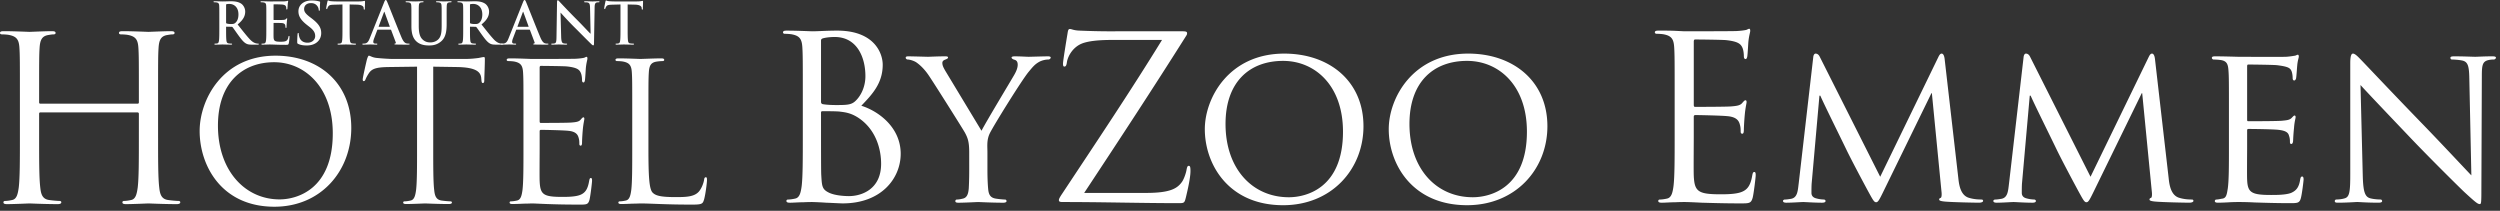
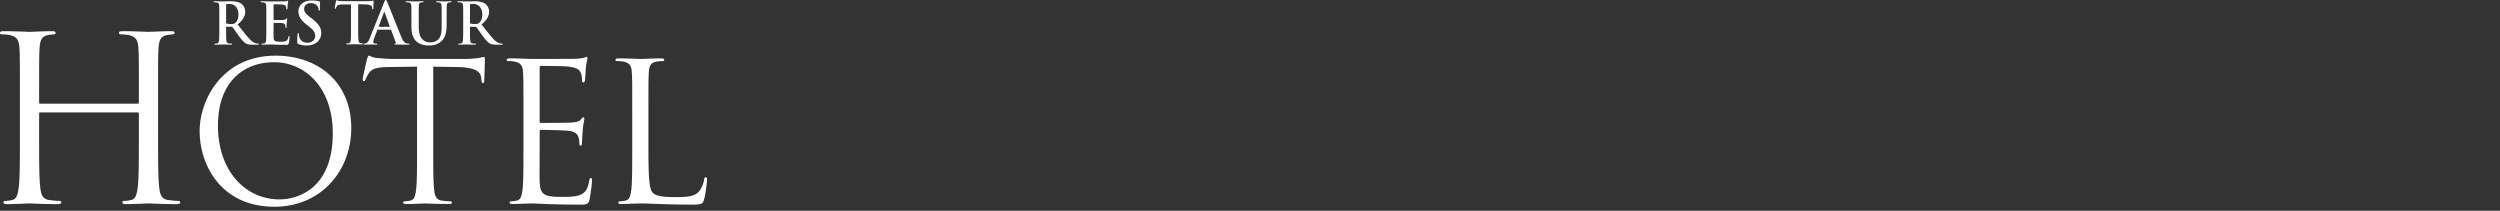
<svg xmlns="http://www.w3.org/2000/svg" width="427" height="36" viewBox="0 0 427 36">
  <rect x="0" y="0" width="427" height="36" fill="#333333" stroke="none" />
  <g fill="#FFF" fill-rule="evenodd">
-     <path d="M27.001 23.534c0 3.751 0 6.838.196 8.479.118 1.134.352 1.993 1.525 2.15.546.078 1.406.156 1.757.156.234 0 .313.118.313.234 0 .195-.196.313-.625.313-2.15 0-4.612-.118-4.807-.118-.195 0-2.657.118-3.83.118-.429 0-.625-.078-.625-.313 0-.116.079-.234.313-.234.352 0 .821-.078 1.173-.157.781-.156.977-1.015 1.133-2.149.195-1.64.195-4.728.195-8.48V19.43c0-.156-.117-.233-.234-.233H6.916c-.117 0-.234.039-.234.233v4.104c0 3.751 0 6.838.195 8.479.118 1.134.352 1.993 1.524 2.15.548.078 1.407.156 1.758.156.236 0 .313.118.313.234 0 .195-.195.313-.625.313-2.15 0-4.61-.118-4.806-.118-.195 0-2.657.118-3.83.118-.43 0-.625-.078-.625-.313 0-.116.078-.234.313-.234.35 0 .82-.078 1.172-.157.782-.156.977-1.015 1.133-2.149.196-1.64.196-4.728.196-8.48v-6.878c0-6.094 0-7.19-.079-8.44-.077-1.327-.39-1.953-1.68-2.227C1.327 5.91.663 5.87.311 5.87.156 5.871 0 5.793 0 5.637c0-.236.196-.313.624-.313 1.76 0 4.222.118 4.417.118.196 0 2.657-.118 3.829-.118.43 0 .626.077.626.313 0 .156-.156.234-.313.234-.274 0-.508.04-.977.117-1.055.195-1.367.86-1.446 2.228-.078 1.25-.078 2.345-.078 8.44v.82c0 .196.117.236.234.236h16.569c.117 0 .234-.04.234-.235v-.822c0-6.094 0-7.19-.078-8.44-.078-1.327-.39-1.953-1.68-2.227-.313-.078-.977-.117-1.33-.117-.155 0-.311-.078-.311-.234 0-.236.195-.313.625-.313 1.758 0 4.22.118 4.415.118.195 0 2.657-.118 3.83-.118.43 0 .625.077.625.313 0 .156-.157.234-.312.234-.274 0-.509.04-.978.117-1.055.195-1.367.86-1.445 2.228C27 9.466 27 10.56 27 16.656v6.878zm20.755 10.523c2.962 0 9.082-1.71 9.082-11.286 0-7.897-4.804-12.143-10.003-12.143-5.495 0-9.609 3.62-9.609 10.826 0 7.668 4.607 12.603 10.53 12.603M47.064 9.51c7.406 0 12.934 4.672 12.934 12.34 0 7.37-5.2 13.458-13.13 13.458-9.016 0-12.768-7.009-12.768-12.932 0-5.33 3.883-12.866 12.964-12.866m26.931 15.795c0 3.16 0 5.758.165 7.14.098.955.297 1.679 1.284 1.81.46.066 1.184.132 1.48.132.198 0 .264.097.264.197 0 .164-.165.263-.528.263-1.808 0-3.882-.099-4.047-.099-.163 0-2.237.099-3.224.099-.363 0-.526-.065-.526-.263 0-.1.066-.197.262-.197.297 0 .69-.066.988-.132.658-.131.822-.855.955-1.81.164-1.382.164-3.98.164-7.14V11.386l-4.871.065c-2.04.034-2.83.263-3.357 1.054-.361.559-.46.788-.558 1.02-.099.262-.197.33-.33.33-.098 0-.164-.1-.164-.297 0-.33.658-3.16.724-3.423.067-.197.198-.624.328-.624.231 0 .56.329 1.449.393.954.099 2.205.165 2.6.165H79.39c1.054 0 1.812-.099 2.337-.165.494-.098.79-.163.922-.163.164 0 .164.197.164.394 0 .987-.099 3.258-.099 3.62 0 .295-.098.427-.23.427-.164 0-.23-.098-.263-.559l-.034-.362c-.13-.988-.887-1.744-4.047-1.81l-4.146-.065v13.92zm15.413-5.792c0-5.133 0-6.054-.066-7.108-.067-1.119-.33-1.644-1.415-1.875-.263-.066-.82-.098-1.118-.098-.132 0-.264-.067-.264-.198 0-.198.164-.264.527-.264 1.481 0 3.553.099 3.718.099.23 0 6.778 0 7.535-.033.626-.033 1.151-.098 1.416-.164.165-.033.296-.165.46-.165.1 0 .13.132.13.296 0 .231-.163.625-.26 1.546-.034.33-.1 1.778-.165 2.173-.033.165-.1.362-.23.362-.2 0-.264-.165-.264-.428 0-.23-.033-.789-.198-1.184-.23-.528-.558-.923-2.336-1.12-.56-.066-4.146-.098-4.509-.098-.13 0-.196.099-.196.329v9.082c0 .23.032.33.196.33.428 0 4.475 0 5.232-.067.79-.065 1.251-.131 1.548-.46.23-.263.361-.428.494-.428.098 0 .164.065.164.262 0 .198-.164.758-.264 1.843a36.53 36.53 0 00-.13 2.107c0 .263 0 .626-.232.626-.164 0-.23-.132-.23-.297 0-.329 0-.658-.133-1.086-.13-.46-.427-1.02-1.71-1.15-.888-.101-4.146-.167-4.705-.167-.164 0-.23.1-.23.23v2.897c0 1.119-.034 4.936 0 5.627.098 2.27.592 2.697 3.816 2.697.855 0 2.304 0 3.16-.361.855-.361 1.25-1.02 1.48-2.369.066-.362.132-.494.296-.494.197 0 .197.264.197.494 0 .264-.263 2.5-.427 3.191-.231.857-.494.857-1.777.857-4.969 0-7.174-.199-8.128-.199-.066 0-.624.034-1.316.034a45.24 45.24 0 01-1.909.065c-.362 0-.525-.065-.525-.263 0-.1.066-.197.263-.197.295 0 .69-.066.987-.132.656-.131.821-.855.953-1.81.165-1.382.165-3.98.165-7.14v-5.792zm21.344 5.859c0 4.836.131 6.943.723 7.534.527.526 1.382.757 3.948.757 1.744 0 3.193-.034 3.983-.987.427-.526.756-1.35.855-1.976.032-.262.099-.426.297-.426.163 0 .197.13.197.493 0 .362-.231 2.336-.494 3.29-.23.757-.329.89-2.073.89-4.739 0-6.91-.199-8.818-.199-.133 0-.692.034-1.349.034-.66.032-1.382.065-1.876.065-.362 0-.527-.065-.527-.263 0-.1.066-.197.263-.197.296 0 .691-.066.988-.132.657-.131.822-.855.954-1.81.164-1.383.164-3.981.164-7.14v-5.792c0-5.133 0-6.054-.066-7.109-.066-1.117-.328-1.643-1.414-1.874-.264-.066-.823-.098-1.12-.098-.13 0-.262-.067-.262-.197 0-.199.164-.265.527-.265 1.48 0 3.553.099 3.718.099.165 0 2.566-.099 3.554-.099.361 0 .525.066.525.265 0 .13-.13.197-.263.197-.23 0-.692.032-1.085.098-.955.164-1.218.725-1.283 1.874-.066 1.055-.066 1.976-.066 7.109v5.859zM38.617 3.832c0 .108.02.148.09.177.205.07.499.097.744.097.392 0 .52-.038.696-.166.294-.215.58-.666.58-1.471 0-1.39-.923-1.794-1.502-1.794-.245 0-.422.01-.518.04-.07.02-.09.058-.09.137v2.98zm-1.156-.773c0-1.491 0-1.765-.02-2.079-.02-.333-.098-.491-.422-.56a1.985 1.985 0 00-.382-.027c-.107 0-.166-.022-.166-.089 0-.07.069-.089.215-.089.52 0 1.138.03 1.344.03.332 0 1.078-.03 1.382-.03.617 0 1.274.06 1.802.42.277.187.667.687.667 1.344 0 .725-.303 1.393-1.293 2.196.872 1.098 1.55 1.972 2.127 2.58.55.568.954.637 1.1.665.106.02.195.03.273.03.08 0 .118.03.118.08 0 .078-.068.096-.186.096h-.932c-.55 0-.794-.048-1.05-.185-.42-.226-.793-.687-1.342-1.442-.393-.54-.843-1.205-.97-1.353-.05-.059-.107-.069-.177-.069l-.852-.02c-.049 0-.08.02-.08.08v.137c0 .911 0 1.686.049 2.099.031.282.089.499.383.538.148.021.363.039.481.039.078 0 .115.03.115.08 0 .068-.067.096-.194.096-.568 0-1.294-.028-1.442-.028-.185 0-.802.028-1.195.028-.128 0-.196-.028-.196-.097 0-.05.038-.079.157-.079.147 0 .265-.018.352-.039.196-.04.245-.256.283-.538.051-.413.051-1.188.051-2.09V3.06zm8.028 0c0-1.49 0-1.765-.02-2.08-.02-.332-.098-.49-.42-.559a2.042 2.042 0 00-.383-.028c-.108 0-.165-.02-.165-.088 0-.07.068-.089.215-.089.518 0 1.136.03 1.412.03.313 0 2.264 0 2.45-.012.187-.018.344-.038.421-.057.05-.01.108-.04.158-.04.049 0 .06.04.06.089 0 .069-.05.185-.082.637-.007.098-.028.53-.047.647-.01.05-.03.108-.097.108-.069 0-.09-.049-.09-.136 0-.07-.008-.237-.056-.355-.071-.176-.169-.294-.658-.353a31.92 31.92 0 00-1.393-.038c-.047 0-.068.028-.068.097v2.481c0 .069.009.108.068.108.214 0 1.344 0 1.57-.019.234-.02.38-.05.47-.148.067-.077.108-.126.157-.126.038 0 .067.018.067.077s-.049.216-.077.715c-.02.198-.04.59-.04.657 0 .08 0 .187-.088.187-.069 0-.088-.04-.088-.088-.012-.099-.012-.225-.04-.353-.049-.196-.186-.344-.549-.382-.185-.02-1.157-.029-1.391-.029-.05 0-.06.038-.06.097v.775c0 .333-.01 1.234 0 1.52.022.675.176.823 1.176.823.256 0 .668 0 .923-.117.254-.118.37-.325.441-.727.019-.107.038-.146.107-.146.08 0 .08.079.08.176 0 .225-.08.893-.128 1.088-.069.256-.158.256-.53.256-1.48 0-2.137-.059-2.716-.059-.226 0-.844.028-1.235.028-.127 0-.195-.028-.195-.097 0-.049.039-.078.157-.078.144 0 .262-.02.352-.04.196-.04.245-.256.285-.539.047-.411.047-1.187.047-2.088V3.059zm5.462 4.45c-.156-.069-.187-.116-.187-.333 0-.539.04-1.127.05-1.285.01-.146.039-.255.118-.255.087 0 .096.089.096.168 0 .126.04.333.09.5.214.724.794.989 1.403.989.881 0 1.312-.596 1.312-1.117 0-.481-.146-.942-.96-1.569l-.452-.353c-1.077-.844-1.45-1.529-1.45-2.323 0-1.079.901-1.853 2.266-1.853.635 0 1.047.097 1.301.167.09.019.137.05.137.116 0 .128-.037.413-.037 1.177 0 .217-.032.294-.11.294-.067 0-.096-.059-.096-.175 0-.09-.05-.394-.255-.648-.148-.186-.433-.48-1.069-.48-.727 0-1.165.422-1.165 1.01 0 .45.223.794 1.039 1.411l.273.206c1.177.913 1.607 1.57 1.607 2.5 0 .57-.215 1.244-.921 1.706-.49.313-1.04.402-1.56.402-.568 0-1.01-.067-1.43-.255M58.493.764l-1.46.04c-.568.019-.804.068-.952.284a1.099 1.099 0 00-.166.344c-.02.077-.049.116-.108.116-.069 0-.089-.05-.089-.156 0-.158.187-1.049.207-1.127.029-.129.058-.188.117-.188.079 0 .177.099.423.118.283.03.656.05.979.05h3.883c.627 0 .863-.098.942-.098.067 0 .077.059.077.205 0 .206-.03.882-.03 1.137-.01.099-.029.158-.087.158-.078 0-.098-.05-.108-.197l-.01-.107c-.02-.255-.285-.53-1.157-.55l-1.235-.03v4.021c0 .901 0 1.676.05 2.098.028.273.088.49.382.529.136.021.353.04.5.04.107 0 .157.029.157.078 0 .069-.08.097-.187.097-.647 0-1.266-.028-1.54-.028-.225 0-.843.028-1.235.028-.126 0-.197-.028-.197-.097 0-.05.04-.079.158-.079.147 0 .264-.018.353-.04.195-.038.256-.255.284-.538.049-.412.049-1.187.049-2.088V.764zm8.028 3.813c.048 0 .06-.03.048-.057l-.882-2.423c-.01-.038-.02-.087-.05-.087-.029 0-.047.049-.057.087l-.903 2.413c-.009.038 0 .067.04.067h1.804zm-2 .491c-.05 0-.068.02-.088.079l-.53 1.4c-.097.246-.147.481-.147.6 0 .176.088.303.391.303h.148c.118 0 .148.02.148.08 0 .078-.06.096-.167.096-.314 0-.736-.028-1.04-.028-.108 0-.647.028-1.157.028-.127 0-.186-.018-.186-.097 0-.059.04-.079.118-.079.087 0 .226-.01.304-.018.451-.06.637-.394.834-.885l2.46-6.154c.117-.286.176-.393.275-.393.089 0 .148.089.245.313.235.539 1.803 4.539 2.431 6.03.373.882.657 1.019.864 1.068.146.03.293.04.412.04.077 0 .126.01.126.078 0 .079-.09.097-.451.097-.353 0-1.067 0-1.852-.018-.177-.01-.295-.01-.295-.079 0-.059.04-.079.137-.088.07-.02.137-.109.089-.226l-.784-2.08c-.02-.047-.05-.067-.099-.067H64.52zm5.748-2.01c0-1.49 0-1.764-.021-2.078-.02-.333-.097-.49-.42-.56a2.063 2.063 0 00-.383-.028c-.108 0-.168-.02-.168-.088 0-.07.07-.089.217-.089.52 0 1.138.03 1.43.03.236 0 .854-.03 1.207-.03.147 0 .215.018.215.089 0 .068-.059.088-.156.088a1.49 1.49 0 00-.285.028c-.265.05-.342.216-.362.56-.02.314-.02.588-.02 2.079V4.43c0 1.422.285 2.02.764 2.412.441.363.893.402 1.226.402.432 0 .962-.138 1.353-.53.54-.539.57-1.422.57-2.432V3.06c0-1.49 0-1.765-.02-2.08-.021-.332-.098-.49-.423-.559a1.911 1.911 0 00-.352-.028c-.107 0-.166-.02-.166-.088 0-.07.068-.089.205-.089.5 0 1.117.03 1.128.03.118 0 .736-.03 1.117-.03.138 0 .206.018.206.089 0 .068-.059.088-.177.088-.108 0-.167.009-.284.028-.265.05-.343.216-.362.56-.02.314-.02.588-.02 2.079v1.047c0 1.089-.109 2.246-.932 2.952-.695.6-1.401.706-2.039.706-.52 0-1.46-.03-2.176-.676-.5-.45-.872-1.176-.872-2.598V3.059zm10.003.774c0 .108.019.148.087.177.206.07.5.097.746.097.391 0 .52-.038.695-.166.294-.215.578-.666.578-1.471 0-1.39-.921-1.794-1.499-1.794-.245 0-.422.01-.52.04-.068.02-.087.058-.087.137v2.98zm-1.157-.773c0-1.491 0-1.765-.02-2.079-.02-.333-.099-.491-.423-.56a1.985 1.985 0 00-.382-.027c-.108 0-.165-.022-.165-.089 0-.07.066-.089.214-.089.52 0 1.138.03 1.344.03.333 0 1.078-.03 1.382-.03.618 0 1.274.06 1.804.42.274.187.666.687.666 1.344 0 .725-.304 1.393-1.294 2.196.872 1.098 1.55 1.972 2.128 2.58.55.568.951.637 1.099.665.106.02.195.03.273.03.078 0 .12.03.12.08 0 .078-.071.096-.188.096h-.93c-.551 0-.796-.048-1.051-.185-.42-.226-.794-.687-1.343-1.442-.391-.54-.843-1.205-.97-1.353-.048-.059-.109-.069-.176-.069l-.854-.02c-.048 0-.077.02-.077.08v.137c0 .911 0 1.686.049 2.099.028.282.087.499.381.538.148.021.363.039.481.039.079 0 .117.03.117.08 0 .068-.068.096-.195.096-.57 0-1.295-.028-1.443-.028-.185 0-.802.028-1.195.028-.128 0-.196-.028-.196-.097 0-.05.04-.079.157-.079.147 0 .265-.018.353-.039.195-.04.245-.256.284-.538.05-.413.05-1.188.05-2.09V3.06z" />
-     <path d="M90.233 4.577c.05 0 .06-.03.05-.057L89.4 2.097c-.01-.038-.02-.087-.05-.087-.03 0-.049.049-.059.087l-.901 2.413c-.01.038 0 .067.038.067h1.804zm-1.999.491c-.05 0-.07.02-.089.079l-.529 1.4c-.098.246-.147.481-.147.6 0 .176.088.303.392.303h.148c.116 0 .146.02.146.08 0 .078-.058.096-.166.096-.314 0-.736-.028-1.04-.028-.107 0-.646.028-1.157.028-.126 0-.185-.018-.185-.097 0-.059.04-.079.116-.079.089 0 .227-.01.304-.018.452-.06.639-.394.834-.885L89.32.393c.119-.286.177-.393.275-.393.089 0 .146.089.245.313.235.539 1.804 4.539 2.433 6.03.371.882.655 1.019.862 1.068.146.03.294.04.412.04.079 0 .128.01.128.078 0 .079-.09.097-.452.097-.352 0-1.068 0-1.853-.018-.177-.01-.294-.01-.294-.079 0-.059.04-.079.138-.088.067-.02.137-.109.088-.226l-.784-2.08c-.02-.047-.05-.067-.098-.067h-2.187zm7.613 1.225c.02.765.146 1.02.342 1.089.167.059.354.068.51.068.109 0 .168.02.168.08 0 .078-.089.096-.226.096-.638 0-1.029-.028-1.216-.028-.088 0-.55.028-1.059.028-.127 0-.216-.008-.216-.097 0-.059.06-.079.157-.079.128 0 .304-.01.442-.049.254-.078.294-.363.303-1.215l.09-5.805c0-.195.03-.333.126-.333.11 0 .197.128.362.304.119.128 1.61 1.726 3.04 3.147.668.668 1.991 2.08 2.158 2.236h.048l-.097-4.402c-.01-.598-.098-.785-.333-.883-.148-.057-.383-.057-.52-.057-.119 0-.157-.031-.157-.089 0-.08.107-.089.255-.089.509 0 .98.03 1.186.03.108 0 .48-.03.961-.03.127 0 .225.01.225.089 0 .058-.059.089-.175.089-.099 0-.178 0-.296.028-.274.078-.352.285-.363.833l-.107 6.187c0 .216-.04.303-.128.303-.108 0-.225-.108-.333-.215-.617-.588-1.873-1.873-2.892-2.883-1.07-1.059-2.158-2.284-2.333-2.47h-.03l.108 4.117zm10.13-5.53l-1.46.04c-.568.02-.804.069-.951.285a1.145 1.145 0 00-.167.344c-.02.077-.05.116-.108.116-.07 0-.088-.05-.088-.156 0-.158.186-1.049.206-1.127.03-.129.059-.188.118-.188.077 0 .176.099.422.118.284.03.656.05.98.05h3.883c.627 0 .862-.098.94-.098.07 0 .08.059.08.205 0 .206-.03.882-.03 1.137-.01.099-.03.158-.09.158-.078 0-.096-.05-.108-.197l-.008-.107c-.021-.255-.285-.53-1.157-.55l-1.236-.03v4.021c0 .901 0 1.676.05 2.098.029.273.088.49.382.529.137.021.352.04.5.04.107 0 .156.029.156.078 0 .069-.078.097-.186.097-.648 0-1.265-.028-1.538-.028-.226 0-.844.028-1.236.028-.128 0-.197-.028-.197-.097 0-.05.04-.079.158-.079.146 0 .264-.018.352-.04.196-.038.257-.255.285-.538.049-.412.049-1.187.049-2.088V.764zm34.253 20.718c0 2.994 0 7.815.04 8.398.116 1.905.116 2.45 1.321 3.033 1.05.505 2.722.583 3.421.583 2.1 0 5.483-1.128 5.483-5.52 0-2.334-.778-5.716-3.772-7.778-1.322-.893-2.294-1.01-3.227-1.127-.505-.078-2.45-.078-3.032-.078-.156 0-.234.078-.234.273v2.216zm0-4.122c0 .272.078.35.272.428.234.04.934.156 2.372.156 2.177 0 2.722-.078 3.538-1.01.817-.935 1.4-2.334 1.4-3.928 0-3.227-1.439-6.688-5.249-6.688-.428 0-1.244.04-1.866.195-.35.077-.467.194-.467.427v10.42zm-3.11-.855c0-6.066 0-7.154-.078-8.398-.078-1.322-.389-1.944-1.672-2.216-.31-.078-.972-.116-1.322-.116-.155 0-.31-.079-.31-.234 0-.234.194-.31.621-.31 1.75 0 4.2.116 4.394.116.933 0 2.45-.117 4.238-.117 6.376 0 7.776 3.888 7.776 5.832 0 3.188-1.828 5.094-3.655 6.999 2.877.894 6.726 3.654 6.726 8.203 0 4.16-3.266 8.476-9.914 8.476-.428 0-1.672-.078-2.8-.116a58.27 58.27 0 00-2.371-.117c-.078 0-.739 0-1.555.04-.778 0-1.672.077-2.255.077-.428 0-.623-.077-.623-.311 0-.117.078-.234.312-.234.35 0 .816-.078 1.166-.156.778-.155.972-1.01 1.127-2.138.195-1.633.195-4.705.195-8.437v-6.843zm28.421 9.526c0-1.788-.233-2.45-.738-3.383-.273-.505-4.9-7.854-6.066-9.603-.816-1.245-1.633-1.983-2.255-2.41-.505-.311-1.166-.467-1.438-.467-.195 0-.35-.156-.35-.311 0-.157.116-.234.427-.234.661 0 3.228.077 3.383.077.233 0 1.633-.077 2.955-.077.389 0 .466.077.466.234 0 .116-.233.233-.544.35-.272.117-.428.27-.428.544 0 .466.234.855.467 1.283l6.22 10.303c.7-1.399 4.977-8.475 5.6-9.564.428-.74.583-1.283.583-1.711 0-.467-.155-.738-.544-.856-.312-.077-.506-.233-.506-.389 0-.117.194-.194.544-.194.895 0 2.1.077 2.372.077.233 0 2.683-.077 3.344-.077.233 0 .428.077.428.194 0 .156-.155.35-.428.35-.388 0-1.05.117-1.594.428-.661.39-.972.739-1.711 1.633-1.127 1.322-5.949 9.098-6.649 10.498-.583 1.166-.427 2.216-.427 3.305v2.838c0 .544 0 1.945.116 3.305.078.972.311 1.594 1.322 1.75.467.077 1.244.156 1.556.156.195 0 .272.155.272.272 0 .154-.195.272-.545.272-1.905 0-4.121-.118-4.315-.118-.156 0-2.333.118-3.344.118-.389 0-.544-.078-.544-.272 0-.117.077-.272.272-.272.31 0 .7-.079 1.01-.157.7-.155.934-.777 1.012-1.75.077-1.36.077-2.76.077-3.304V26.03zm30.21 6.92c4.082 0 5.327-.737 6.143-1.905.35-.505.7-1.556.778-2.1.077-.388.155-.621.35-.621.233 0 .31.155.31.894 0 1.205-.544 3.5-.777 4.471-.233.933-.272 1.011-1.166 1.011-6.493 0-13.025-.194-19.83-.194-.466 0-.7-.04-.7-.31 0-.196.079-.39.545-1.09 5.793-8.748 11.664-17.496 17.069-26.284h-8.437c-1.983 0-4.355.117-5.599.778-1.4.739-2.1 2.177-2.216 3.072-.078.583-.233.7-.428.7-.194 0-.233-.194-.233-.505 0-.467.583-4.005.777-5.171.078-.545.155-.74.39-.74.35 0 .582.233 1.632.273 3.694.155 5.56.117 6.765.117h10.848c.583 0 .777.077.777.31 0 .156 0 .234-.155.467-5.638 8.943-11.509 17.885-17.418 26.828h10.575zm24.377.74c3.072 0 9.254-1.634 9.254-11.198 0-7.932-4.821-12.092-10.226-12.092-5.715 0-9.836 3.577-9.836 10.77 0 7.698 4.626 12.52 10.808 12.52m-.777-24.534c7.698 0 13.53 4.705 13.53 12.402 0 7.387-5.482 13.492-13.725 13.492-9.37 0-13.374-7.037-13.374-12.986 0-5.326 4.121-12.908 13.569-12.908m32.192 24.534c3.072 0 9.254-1.634 9.254-11.198 0-7.932-4.822-12.092-10.226-12.092-5.715 0-9.836 3.577-9.836 10.77 0 7.698 4.626 12.52 10.808 12.52m-.777-24.534c7.697 0 13.53 4.705 13.53 12.402 0 7.387-5.482 13.492-13.725 13.492-9.37 0-13.374-7.037-13.374-12.986 0-5.326 4.12-12.908 13.569-12.908m35.264 7.348c0-6.066 0-7.154-.078-8.398-.079-1.322-.39-1.944-1.673-2.216-.31-.078-.971-.116-1.322-.116-.155 0-.31-.079-.31-.234 0-.234.194-.31.622-.31.894 0 1.943 0 2.8.037l1.593.079c.273 0 8.01 0 8.904-.04.739-.039 1.36-.116 1.672-.193.194-.04.349-.196.544-.196.117 0 .156.156.156.35 0 .273-.195.74-.311 1.828-.04.389-.117 2.1-.195 2.567-.039.194-.117.427-.272.427-.234 0-.311-.195-.311-.506 0-.271-.039-.932-.233-1.4-.272-.621-.661-1.088-2.76-1.322-.662-.077-4.9-.116-5.328-.116-.155 0-.233.116-.233.389v10.731c0 .272.04.389.233.389.506 0 5.288 0 6.183-.078.933-.078 1.477-.156 1.826-.545.273-.31.429-.505.584-.505.117 0 .194.078.194.31 0 .234-.194.895-.31 2.179a43.188 43.188 0 00-.156 2.487c0 .311 0 .74-.272.74-.195 0-.272-.156-.272-.35 0-.39 0-.778-.157-1.284-.154-.544-.504-1.205-2.02-1.36-1.05-.117-4.9-.195-5.56-.195-.195 0-.273.117-.273.273v3.421c0 1.322-.04 5.832 0 6.649.116 2.682.7 3.188 4.51 3.188 1.011 0 2.722 0 3.732-.428 1.012-.427 1.478-1.205 1.75-2.8.078-.427.156-.582.35-.582.234 0 .234.31.234.583 0 .31-.311 2.955-.506 3.771-.272 1.011-.583 1.011-2.1 1.011-2.915 0-5.054-.078-6.57-.117-1.516-.077-2.45-.116-3.033-.116-.078 0-.739 0-1.555.04-.778 0-1.672.076-2.255.076-.427 0-.623-.077-.623-.31 0-.117.079-.234.312-.234.35 0 .817-.078 1.166-.156.777-.154.973-1.01 1.127-2.138.196-1.633.196-4.704.196-8.437v-6.843zm48.443 13.841c.117 1.167.35 2.955 1.75 3.423.972.31 1.866.31 2.217.31.155 0 .272.078.272.234 0 .194-.312.31-.7.31-.778 0-4.588-.077-5.833-.193-.815-.079-.972-.196-.972-.35 0-.118.078-.234.234-.273.195-.038.233-.545.155-1.166l-1.633-16.719h-.077l-8.243 16.874c-.7 1.438-.894 1.75-1.205 1.75-.311 0-.506-.312-1.167-1.517-.894-1.633-3.149-5.87-4.004-7.66-1.011-2.099-3.772-7.659-4.356-9.02h-.154l-1.322 14.93c-.04.506-.04 1.128-.04 1.672 0 .506.312.818.817.934a5.587 5.587 0 001.322.195c.117 0 .272.116.272.233 0 .233-.233.31-.622.31-1.283 0-2.916-.116-3.188-.116-.31 0-1.945.116-2.878.116-.349 0-.582-.077-.582-.31 0-.117.155-.233.349-.233.273 0 .505-.04 1.012-.118 1.127-.193 1.166-1.4 1.322-2.643l2.488-21.579c.039-.35.194-.584.389-.584.233 0 .505.117.7.506l10.342 20.529 9.954-20.49c.155-.31.31-.545.544-.545.233 0 .427.273.505.895l2.332 20.295zm35.925 0c.117 1.167.35 2.955 1.75 3.423.972.31 1.866.31 2.216.31.156 0 .273.078.273.234 0 .194-.312.31-.7.31-.778 0-4.589-.077-5.833-.193-.816-.079-.972-.196-.972-.35 0-.118.078-.234.234-.273.194-.038.233-.545.155-1.166l-1.633-16.719h-.078l-8.242 16.874c-.7 1.438-.894 1.75-1.206 1.75-.31 0-.505-.312-1.166-1.517-.894-1.633-3.15-5.87-4.005-7.66-1.01-2.099-3.77-7.659-4.355-9.02h-.155l-1.322 14.93c-.038.506-.038 1.128-.038 1.672 0 .506.31.818.816.934a5.583 5.583 0 001.322.195c.117 0 .272.116.272.233 0 .233-.234.31-.623.31-1.282 0-2.915-.116-3.187-.116-.311 0-1.945.116-2.878.116-.35 0-.582-.077-.582-.31 0-.117.155-.233.349-.233.272 0 .505-.04 1.011-.118 1.128-.193 1.167-1.4 1.322-2.643l2.489-21.579c.038-.35.194-.584.388-.584.234 0 .506.117.7.506l10.342 20.529 9.954-20.49c.156-.31.31-.545.544-.545.233 0 .428.273.505.895l2.333 20.295zm10.303-11.158c0-5.132 0-6.066-.078-7.115-.077-1.128-.272-1.672-1.4-1.828a11.21 11.21 0 00-1.166-.077c-.116 0-.272-.156-.272-.272 0-.196.156-.273.544-.273 1.556 0 3.772.077 3.966.077.233 0 7.388.04 8.166 0 .66-.037 1.282-.154 1.554-.193.156-.04.311-.156.467-.156.116 0 .155.156.155.312 0 .233-.193.621-.272 1.554-.039.311-.117 1.789-.194 2.178-.04.155-.156.35-.311.35-.194 0-.273-.156-.273-.428 0-.233-.038-.777-.193-1.166-.234-.545-.584-.778-2.45-1.012-.583-.077-4.55-.117-4.938-.117-.156 0-.195.117-.195.351v8.981c0 .234 0 .35.195.35.428 0 4.938 0 5.715-.078.817-.077 1.322-.116 1.673-.465.232-.234.389-.429.505-.429.116 0 .194.078.194.272s-.194.739-.272 1.828a32.118 32.118 0 00-.155 2.138c0 .273-.079.623-.312.623-.155 0-.232-.117-.232-.312 0-.31 0-.66-.157-1.089-.116-.466-.427-.855-1.75-1.01-.932-.117-4.587-.156-5.17-.156-.195 0-.234.117-.234.234v2.76c0 1.127-.038 4.977 0 5.638.078 2.216.7 2.644 4.083 2.644.894 0 2.527 0 3.421-.35.895-.39 1.361-.972 1.556-2.294.078-.39.155-.506.35-.506.194 0 .233.272.233.506 0 .233-.272 2.488-.467 3.188-.233.855-.583.855-1.905.855-2.566 0-4.548-.078-5.949-.117-1.438-.077-2.332-.077-2.838-.077-.078 0-.739 0-1.477.04a38.99 38.99 0 01-1.983.076c-.35 0-.544-.077-.544-.271 0-.118.077-.272.272-.272.31 0 .738-.117 1.05-.157.66-.116.738-.777.894-1.75.194-1.36.194-3.965.194-7.152v-5.833zm22.861 10.926c.078 2.72.39 3.538 1.322 3.771.622.155 1.4.194 1.711.194.156 0 .272.117.272.273 0 .194-.233.272-.622.272-1.944 0-3.305-.117-3.616-.117-.311 0-1.75.117-3.304.117-.35 0-.546-.04-.546-.272 0-.156.118-.273.273-.273.273 0 .895-.04 1.4-.194.855-.233.972-1.127.972-4.121V10.828c0-1.322.194-1.672.467-1.672.388 0 .972.66 1.322 1.01.544.545 5.52 5.832 10.808 11.276 3.383 3.499 7.038 7.426 8.088 8.514l-.35-16.562c-.039-2.139-.234-2.878-1.284-3.071-.622-.117-1.4-.156-1.672-.156-.232 0-.272-.195-.272-.311 0-.194.272-.234.661-.234 1.555 0 3.19.077 3.578.077.389 0 1.515-.077 2.916-.077.35 0 .622.04.622.234 0 .116-.156.31-.389.31-.155 0-.428 0-.817.078-1.127.234-1.205.894-1.205 2.877l-.077 19.363c0 2.177-.04 2.372-.273 2.372-.35 0-.7-.273-2.604-2.022-.351-.31-5.289-5.17-8.905-8.943-3.965-4.16-7.815-8.203-8.864-9.37l.388 15.592z" />
+     <path d="M27.001 23.534c0 3.751 0 6.838.196 8.479.118 1.134.352 1.993 1.525 2.15.546.078 1.406.156 1.757.156.234 0 .313.118.313.234 0 .195-.196.313-.625.313-2.15 0-4.612-.118-4.807-.118-.195 0-2.657.118-3.83.118-.429 0-.625-.078-.625-.313 0-.116.079-.234.313-.234.352 0 .821-.078 1.173-.157.781-.156.977-1.015 1.133-2.149.195-1.64.195-4.728.195-8.48V19.43c0-.156-.117-.233-.234-.233H6.916c-.117 0-.234.039-.234.233v4.104c0 3.751 0 6.838.195 8.479.118 1.134.352 1.993 1.524 2.15.548.078 1.407.156 1.758.156.236 0 .313.118.313.234 0 .195-.195.313-.625.313-2.15 0-4.61-.118-4.806-.118-.195 0-2.657.118-3.83.118-.43 0-.625-.078-.625-.313 0-.116.078-.234.313-.234.35 0 .82-.078 1.172-.157.782-.156.977-1.015 1.133-2.149.196-1.64.196-4.728.196-8.48v-6.878c0-6.094 0-7.19-.079-8.44-.077-1.327-.39-1.953-1.68-2.227C1.327 5.91.663 5.87.311 5.87.156 5.871 0 5.793 0 5.637c0-.236.196-.313.624-.313 1.76 0 4.222.118 4.417.118.196 0 2.657-.118 3.829-.118.43 0 .626.077.626.313 0 .156-.156.234-.313.234-.274 0-.508.04-.977.117-1.055.195-1.367.86-1.446 2.228-.078 1.25-.078 2.345-.078 8.44v.82c0 .196.117.236.234.236h16.569c.117 0 .234-.04.234-.235v-.822c0-6.094 0-7.19-.078-8.44-.078-1.327-.39-1.953-1.68-2.227-.313-.078-.977-.117-1.33-.117-.155 0-.311-.078-.311-.234 0-.236.195-.313.625-.313 1.758 0 4.22.118 4.415.118.195 0 2.657-.118 3.83-.118.43 0 .625.077.625.313 0 .156-.157.234-.312.234-.274 0-.509.04-.978.117-1.055.195-1.367.86-1.445 2.228C27 9.466 27 10.56 27 16.656v6.878zm20.755 10.523c2.962 0 9.082-1.71 9.082-11.286 0-7.897-4.804-12.143-10.003-12.143-5.495 0-9.609 3.62-9.609 10.826 0 7.668 4.607 12.603 10.53 12.603M47.064 9.51c7.406 0 12.934 4.672 12.934 12.34 0 7.37-5.2 13.458-13.13 13.458-9.016 0-12.768-7.009-12.768-12.932 0-5.33 3.883-12.866 12.964-12.866m26.931 15.795c0 3.16 0 5.758.165 7.14.098.955.297 1.679 1.284 1.81.46.066 1.184.132 1.48.132.198 0 .264.097.264.197 0 .164-.165.263-.528.263-1.808 0-3.882-.099-4.047-.099-.163 0-2.237.099-3.224.099-.363 0-.526-.065-.526-.263 0-.1.066-.197.262-.197.297 0 .69-.066.988-.132.658-.131.822-.855.955-1.81.164-1.382.164-3.98.164-7.14V11.386l-4.871.065c-2.04.034-2.83.263-3.357 1.054-.361.559-.46.788-.558 1.02-.099.262-.197.33-.33.33-.098 0-.164-.1-.164-.297 0-.33.658-3.16.724-3.423.067-.197.198-.624.328-.624.231 0 .56.329 1.449.393.954.099 2.205.165 2.6.165H79.39c1.054 0 1.812-.099 2.337-.165.494-.098.79-.163.922-.163.164 0 .164.197.164.394 0 .987-.099 3.258-.099 3.62 0 .295-.098.427-.23.427-.164 0-.23-.098-.263-.559l-.034-.362c-.13-.988-.887-1.744-4.047-1.81l-4.146-.065v13.92zm15.413-5.792c0-5.133 0-6.054-.066-7.108-.067-1.119-.33-1.644-1.415-1.875-.263-.066-.82-.098-1.118-.098-.132 0-.264-.067-.264-.198 0-.198.164-.264.527-.264 1.481 0 3.553.099 3.718.099.23 0 6.778 0 7.535-.033.626-.033 1.151-.098 1.416-.164.165-.033.296-.165.46-.165.1 0 .13.132.13.296 0 .231-.163.625-.26 1.546-.034.33-.1 1.778-.165 2.173-.033.165-.1.362-.23.362-.2 0-.264-.165-.264-.428 0-.23-.033-.789-.198-1.184-.23-.528-.558-.923-2.336-1.12-.56-.066-4.146-.098-4.509-.098-.13 0-.196.099-.196.329v9.082c0 .23.032.33.196.33.428 0 4.475 0 5.232-.067.79-.065 1.251-.131 1.548-.46.23-.263.361-.428.494-.428.098 0 .164.065.164.262 0 .198-.164.758-.264 1.843a36.53 36.53 0 00-.13 2.107c0 .263 0 .626-.232.626-.164 0-.23-.132-.23-.297 0-.329 0-.658-.133-1.086-.13-.46-.427-1.02-1.71-1.15-.888-.101-4.146-.167-4.705-.167-.164 0-.23.1-.23.23v2.897c0 1.119-.034 4.936 0 5.627.098 2.27.592 2.697 3.816 2.697.855 0 2.304 0 3.16-.361.855-.361 1.25-1.02 1.48-2.369.066-.362.132-.494.296-.494.197 0 .197.264.197.494 0 .264-.263 2.5-.427 3.191-.231.857-.494.857-1.777.857-4.969 0-7.174-.199-8.128-.199-.066 0-.624.034-1.316.034a45.24 45.24 0 01-1.909.065c-.362 0-.525-.065-.525-.263 0-.1.066-.197.263-.197.295 0 .69-.066.987-.132.656-.131.821-.855.953-1.81.165-1.382.165-3.98.165-7.14v-5.792zm21.344 5.859c0 4.836.131 6.943.723 7.534.527.526 1.382.757 3.948.757 1.744 0 3.193-.034 3.983-.987.427-.526.756-1.35.855-1.976.032-.262.099-.426.297-.426.163 0 .197.13.197.493 0 .362-.231 2.336-.494 3.29-.23.757-.329.89-2.073.89-4.739 0-6.91-.199-8.818-.199-.133 0-.692.034-1.349.034-.66.032-1.382.065-1.876.065-.362 0-.527-.065-.527-.263 0-.1.066-.197.263-.197.296 0 .691-.066.988-.132.657-.131.822-.855.954-1.81.164-1.383.164-3.981.164-7.14v-5.792c0-5.133 0-6.054-.066-7.109-.066-1.117-.328-1.643-1.414-1.874-.264-.066-.823-.098-1.12-.098-.13 0-.262-.067-.262-.197 0-.199.164-.265.527-.265 1.48 0 3.553.099 3.718.099.165 0 2.566-.099 3.554-.099.361 0 .525.066.525.265 0 .13-.13.197-.263.197-.23 0-.692.032-1.085.098-.955.164-1.218.725-1.283 1.874-.066 1.055-.066 1.976-.066 7.109v5.859zM38.617 3.832c0 .108.02.148.09.177.205.07.499.097.744.097.392 0 .52-.038.696-.166.294-.215.58-.666.58-1.471 0-1.39-.923-1.794-1.502-1.794-.245 0-.422.01-.518.04-.07.02-.09.058-.09.137v2.98zm-1.156-.773c0-1.491 0-1.765-.02-2.079-.02-.333-.098-.491-.422-.56a1.985 1.985 0 00-.382-.027c-.107 0-.166-.022-.166-.089 0-.07.069-.089.215-.089.52 0 1.138.03 1.344.03.332 0 1.078-.03 1.382-.03.617 0 1.274.06 1.802.42.277.187.667.687.667 1.344 0 .725-.303 1.393-1.293 2.196.872 1.098 1.55 1.972 2.127 2.58.55.568.954.637 1.1.665.106.02.195.03.273.03.08 0 .118.03.118.08 0 .078-.068.096-.186.096h-.932c-.55 0-.794-.048-1.05-.185-.42-.226-.793-.687-1.342-1.442-.393-.54-.843-1.205-.97-1.353-.05-.059-.107-.069-.177-.069l-.852-.02c-.049 0-.08.02-.08.08v.137c0 .911 0 1.686.049 2.099.031.282.089.499.383.538.148.021.363.039.481.039.078 0 .115.03.115.08 0 .068-.067.096-.194.096-.568 0-1.294-.028-1.442-.028-.185 0-.802.028-1.195.028-.128 0-.196-.028-.196-.097 0-.05.038-.079.157-.079.147 0 .265-.018.352-.039.196-.04.245-.256.283-.538.051-.413.051-1.188.051-2.09V3.06zm8.028 0c0-1.49 0-1.765-.02-2.08-.02-.332-.098-.49-.42-.559a2.042 2.042 0 00-.383-.028c-.108 0-.165-.02-.165-.088 0-.07.068-.089.215-.089.518 0 1.136.03 1.412.03.313 0 2.264 0 2.45-.012.187-.018.344-.038.421-.057.05-.01.108-.04.158-.04.049 0 .06.04.06.089 0 .069-.05.185-.082.637-.007.098-.028.53-.047.647-.01.05-.03.108-.097.108-.069 0-.09-.049-.09-.136 0-.07-.008-.237-.056-.355-.071-.176-.169-.294-.658-.353a31.92 31.92 0 00-1.393-.038c-.047 0-.068.028-.068.097v2.481c0 .069.009.108.068.108.214 0 1.344 0 1.57-.019.234-.02.38-.05.47-.148.067-.077.108-.126.157-.126.038 0 .067.018.067.077s-.049.216-.077.715c-.02.198-.04.59-.04.657 0 .08 0 .187-.088.187-.069 0-.088-.04-.088-.088-.012-.099-.012-.225-.04-.353-.049-.196-.186-.344-.549-.382-.185-.02-1.157-.029-1.391-.029-.05 0-.06.038-.06.097v.775c0 .333-.01 1.234 0 1.52.022.675.176.823 1.176.823.256 0 .668 0 .923-.117.254-.118.37-.325.441-.727.019-.107.038-.146.107-.146.08 0 .08.079.08.176 0 .225-.08.893-.128 1.088-.069.256-.158.256-.53.256-1.48 0-2.137-.059-2.716-.059-.226 0-.844.028-1.235.028-.127 0-.195-.028-.195-.097 0-.049.039-.078.157-.078.144 0 .262-.02.352-.04.196-.04.245-.256.285-.539.047-.411.047-1.187.047-2.088V3.059zm5.462 4.45c-.156-.069-.187-.116-.187-.333 0-.539.04-1.127.05-1.285.01-.146.039-.255.118-.255.087 0 .096.089.096.168 0 .126.04.333.09.5.214.724.794.989 1.403.989.881 0 1.312-.596 1.312-1.117 0-.481-.146-.942-.96-1.569l-.452-.353c-1.077-.844-1.45-1.529-1.45-2.323 0-1.079.901-1.853 2.266-1.853.635 0 1.047.097 1.301.167.09.019.137.05.137.116 0 .128-.037.413-.037 1.177 0 .217-.032.294-.11.294-.067 0-.096-.059-.096-.175 0-.09-.05-.394-.255-.648-.148-.186-.433-.48-1.069-.48-.727 0-1.165.422-1.165 1.01 0 .45.223.794 1.039 1.411l.273.206c1.177.913 1.607 1.57 1.607 2.5 0 .57-.215 1.244-.921 1.706-.49.313-1.04.402-1.56.402-.568 0-1.01-.067-1.43-.255M58.493.764c-.568.019-.804.068-.952.284a1.099 1.099 0 00-.166.344c-.02.077-.049.116-.108.116-.069 0-.089-.05-.089-.156 0-.158.187-1.049.207-1.127.029-.129.058-.188.117-.188.079 0 .177.099.423.118.283.03.656.05.979.05h3.883c.627 0 .863-.098.942-.098.067 0 .077.059.077.205 0 .206-.03.882-.03 1.137-.01.099-.029.158-.087.158-.078 0-.098-.05-.108-.197l-.01-.107c-.02-.255-.285-.53-1.157-.55l-1.235-.03v4.021c0 .901 0 1.676.05 2.098.028.273.088.49.382.529.136.021.353.04.5.04.107 0 .157.029.157.078 0 .069-.08.097-.187.097-.647 0-1.266-.028-1.54-.028-.225 0-.843.028-1.235.028-.126 0-.197-.028-.197-.097 0-.05.04-.079.158-.079.147 0 .264-.018.353-.04.195-.038.256-.255.284-.538.049-.412.049-1.187.049-2.088V.764zm8.028 3.813c.048 0 .06-.03.048-.057l-.882-2.423c-.01-.038-.02-.087-.05-.087-.029 0-.047.049-.057.087l-.903 2.413c-.009.038 0 .067.04.067h1.804zm-2 .491c-.05 0-.068.02-.088.079l-.53 1.4c-.097.246-.147.481-.147.6 0 .176.088.303.391.303h.148c.118 0 .148.02.148.08 0 .078-.06.096-.167.096-.314 0-.736-.028-1.04-.028-.108 0-.647.028-1.157.028-.127 0-.186-.018-.186-.097 0-.059.04-.079.118-.079.087 0 .226-.01.304-.018.451-.06.637-.394.834-.885l2.46-6.154c.117-.286.176-.393.275-.393.089 0 .148.089.245.313.235.539 1.803 4.539 2.431 6.03.373.882.657 1.019.864 1.068.146.03.293.04.412.04.077 0 .126.01.126.078 0 .079-.09.097-.451.097-.353 0-1.067 0-1.852-.018-.177-.01-.295-.01-.295-.079 0-.059.04-.079.137-.088.07-.02.137-.109.089-.226l-.784-2.08c-.02-.047-.05-.067-.099-.067H64.52zm5.748-2.01c0-1.49 0-1.764-.021-2.078-.02-.333-.097-.49-.42-.56a2.063 2.063 0 00-.383-.028c-.108 0-.168-.02-.168-.088 0-.07.07-.089.217-.089.52 0 1.138.03 1.43.03.236 0 .854-.03 1.207-.03.147 0 .215.018.215.089 0 .068-.059.088-.156.088a1.49 1.49 0 00-.285.028c-.265.05-.342.216-.362.56-.02.314-.02.588-.02 2.079V4.43c0 1.422.285 2.02.764 2.412.441.363.893.402 1.226.402.432 0 .962-.138 1.353-.53.54-.539.57-1.422.57-2.432V3.06c0-1.49 0-1.765-.02-2.08-.021-.332-.098-.49-.423-.559a1.911 1.911 0 00-.352-.028c-.107 0-.166-.02-.166-.088 0-.07.068-.089.205-.089.5 0 1.117.03 1.128.03.118 0 .736-.03 1.117-.03.138 0 .206.018.206.089 0 .068-.059.088-.177.088-.108 0-.167.009-.284.028-.265.05-.343.216-.362.56-.02.314-.02.588-.02 2.079v1.047c0 1.089-.109 2.246-.932 2.952-.695.6-1.401.706-2.039.706-.52 0-1.46-.03-2.176-.676-.5-.45-.872-1.176-.872-2.598V3.059zm10.003.774c0 .108.019.148.087.177.206.07.5.097.746.097.391 0 .52-.038.695-.166.294-.215.578-.666.578-1.471 0-1.39-.921-1.794-1.499-1.794-.245 0-.422.01-.52.04-.068.02-.087.058-.087.137v2.98zm-1.157-.773c0-1.491 0-1.765-.02-2.079-.02-.333-.099-.491-.423-.56a1.985 1.985 0 00-.382-.027c-.108 0-.165-.022-.165-.089 0-.07.066-.089.214-.089.52 0 1.138.03 1.344.03.333 0 1.078-.03 1.382-.03.618 0 1.274.06 1.804.42.274.187.666.687.666 1.344 0 .725-.304 1.393-1.294 2.196.872 1.098 1.55 1.972 2.128 2.58.55.568.951.637 1.099.665.106.02.195.03.273.03.078 0 .12.03.12.08 0 .078-.071.096-.188.096h-.93c-.551 0-.796-.048-1.051-.185-.42-.226-.794-.687-1.343-1.442-.391-.54-.843-1.205-.97-1.353-.048-.059-.109-.069-.176-.069l-.854-.02c-.048 0-.077.02-.077.08v.137c0 .911 0 1.686.049 2.099.028.282.087.499.381.538.148.021.363.039.481.039.079 0 .117.03.117.08 0 .068-.068.096-.195.096-.57 0-1.295-.028-1.443-.028-.185 0-.802.028-1.195.028-.128 0-.196-.028-.196-.097 0-.05.04-.079.157-.079.147 0 .265-.018.353-.039.195-.04.245-.256.284-.538.05-.413.05-1.188.05-2.09V3.06z" />
  </g>
</svg>